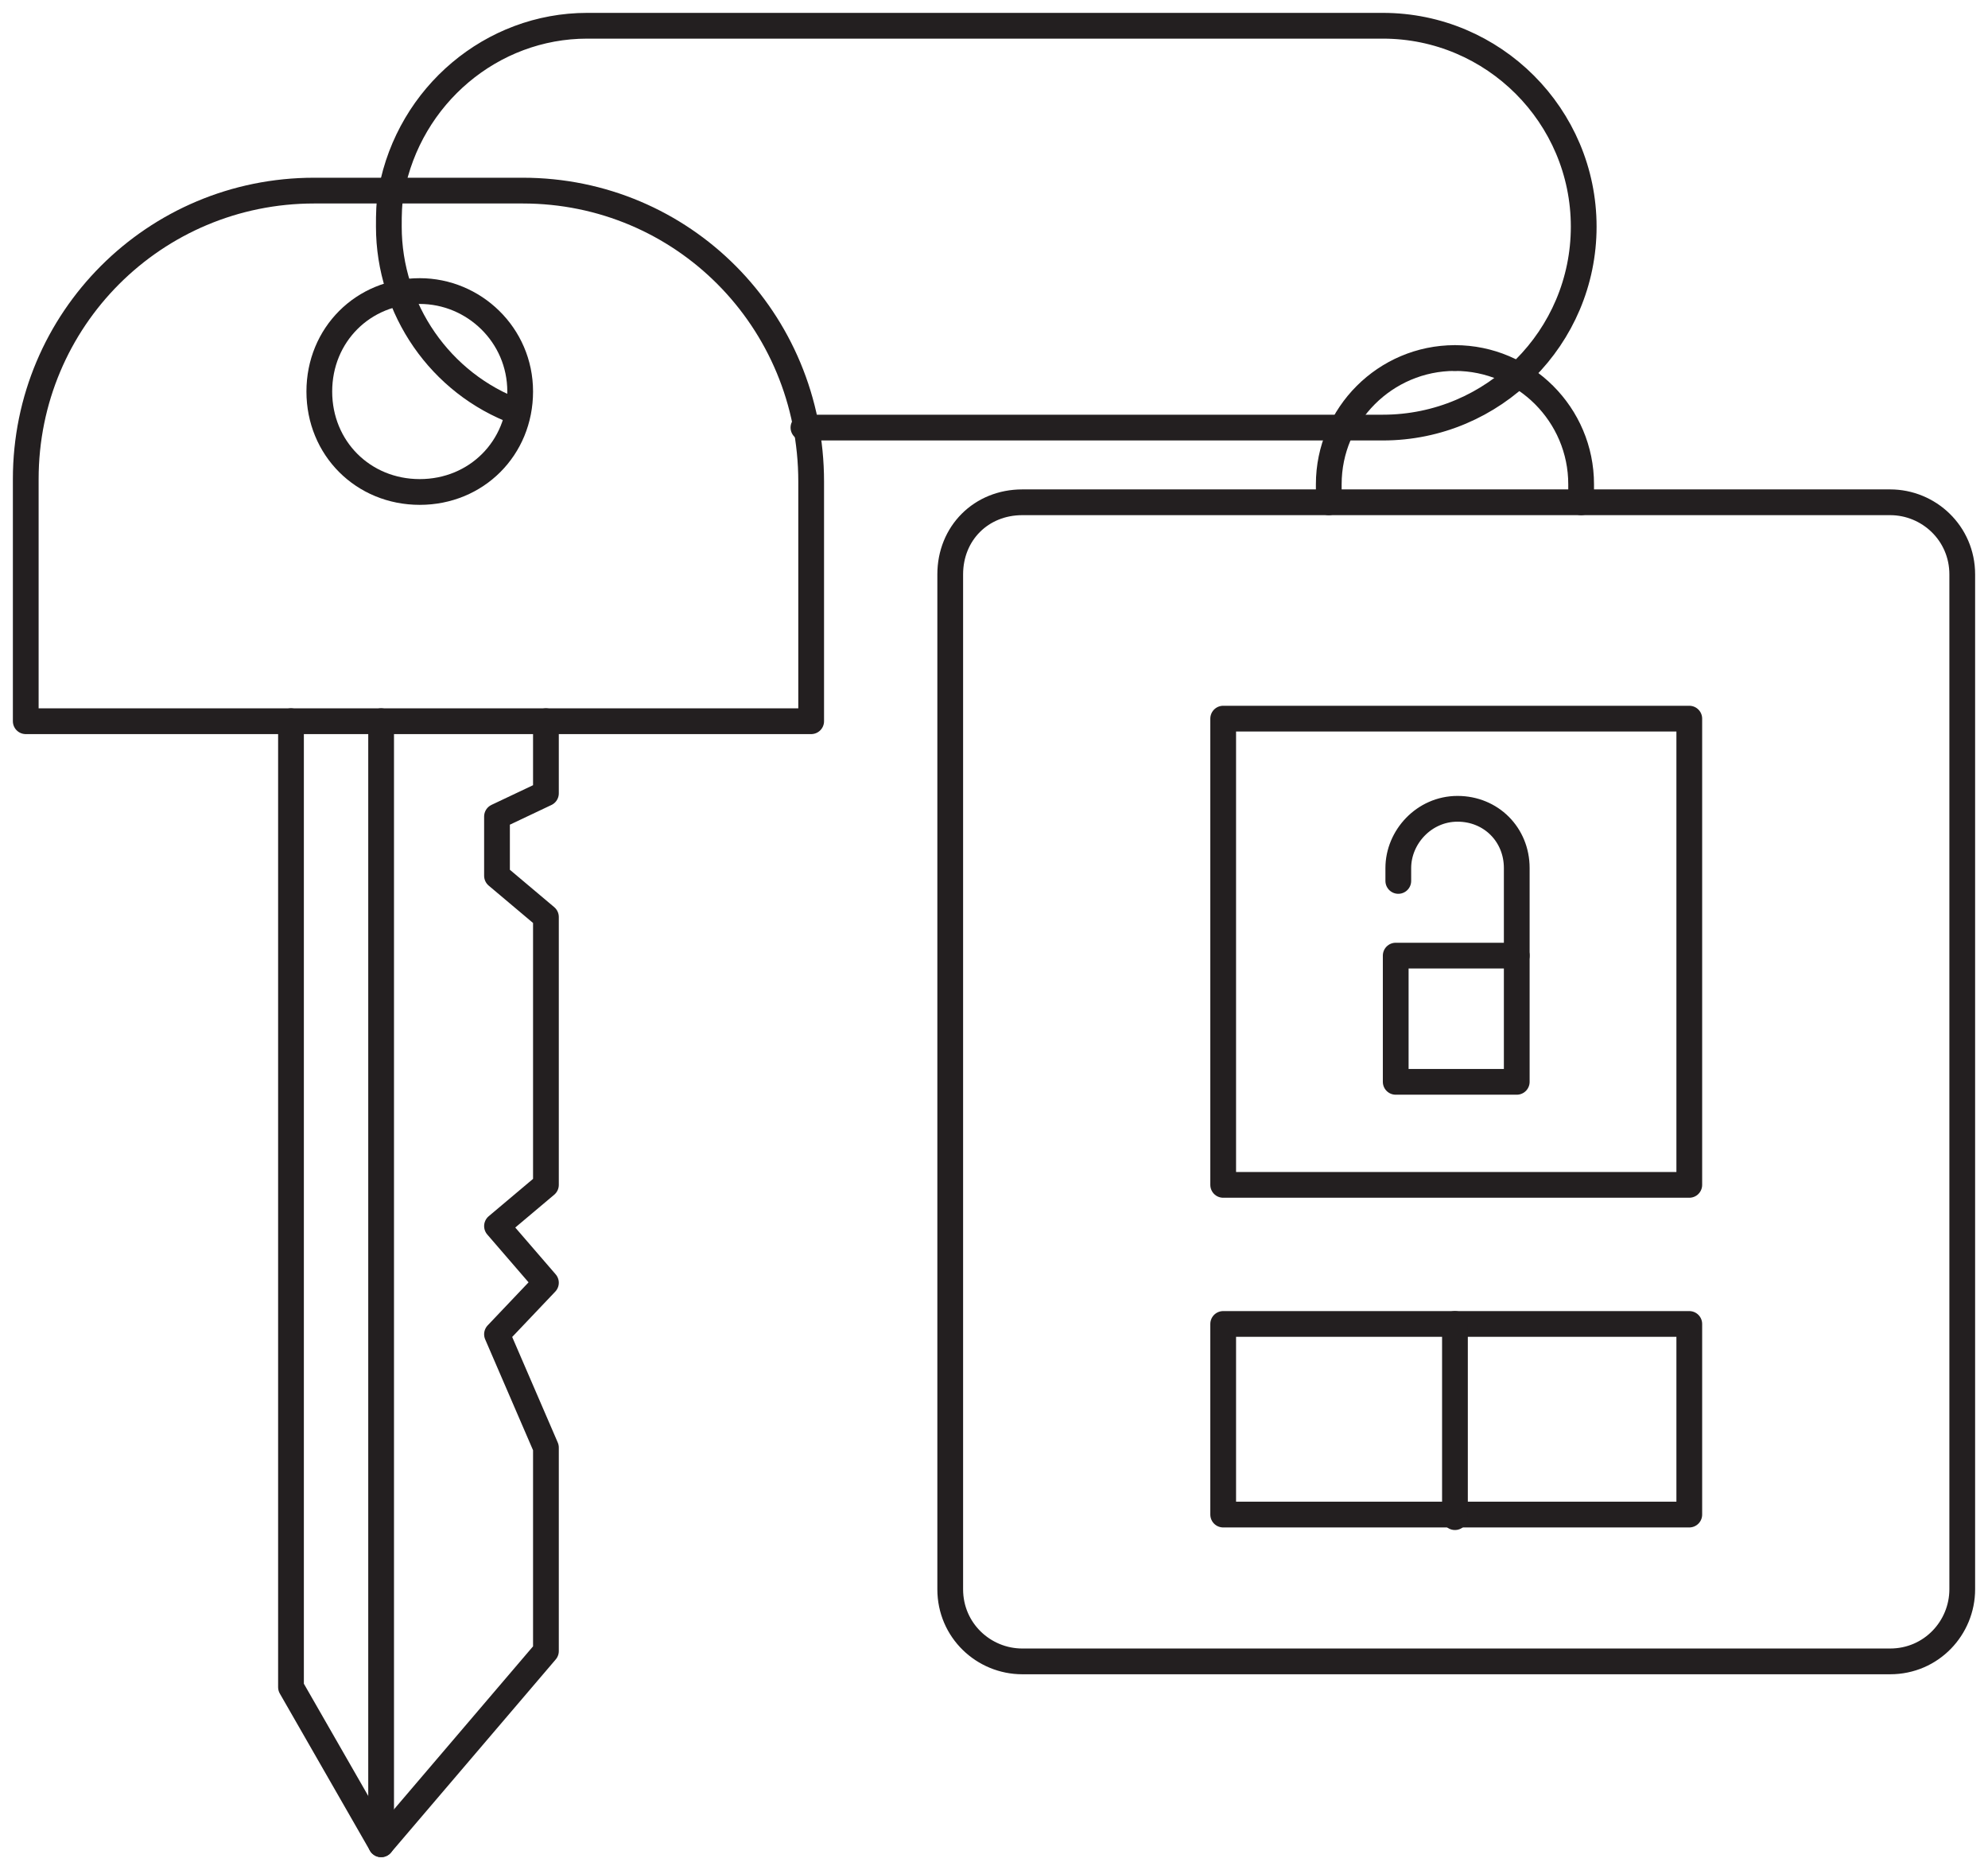
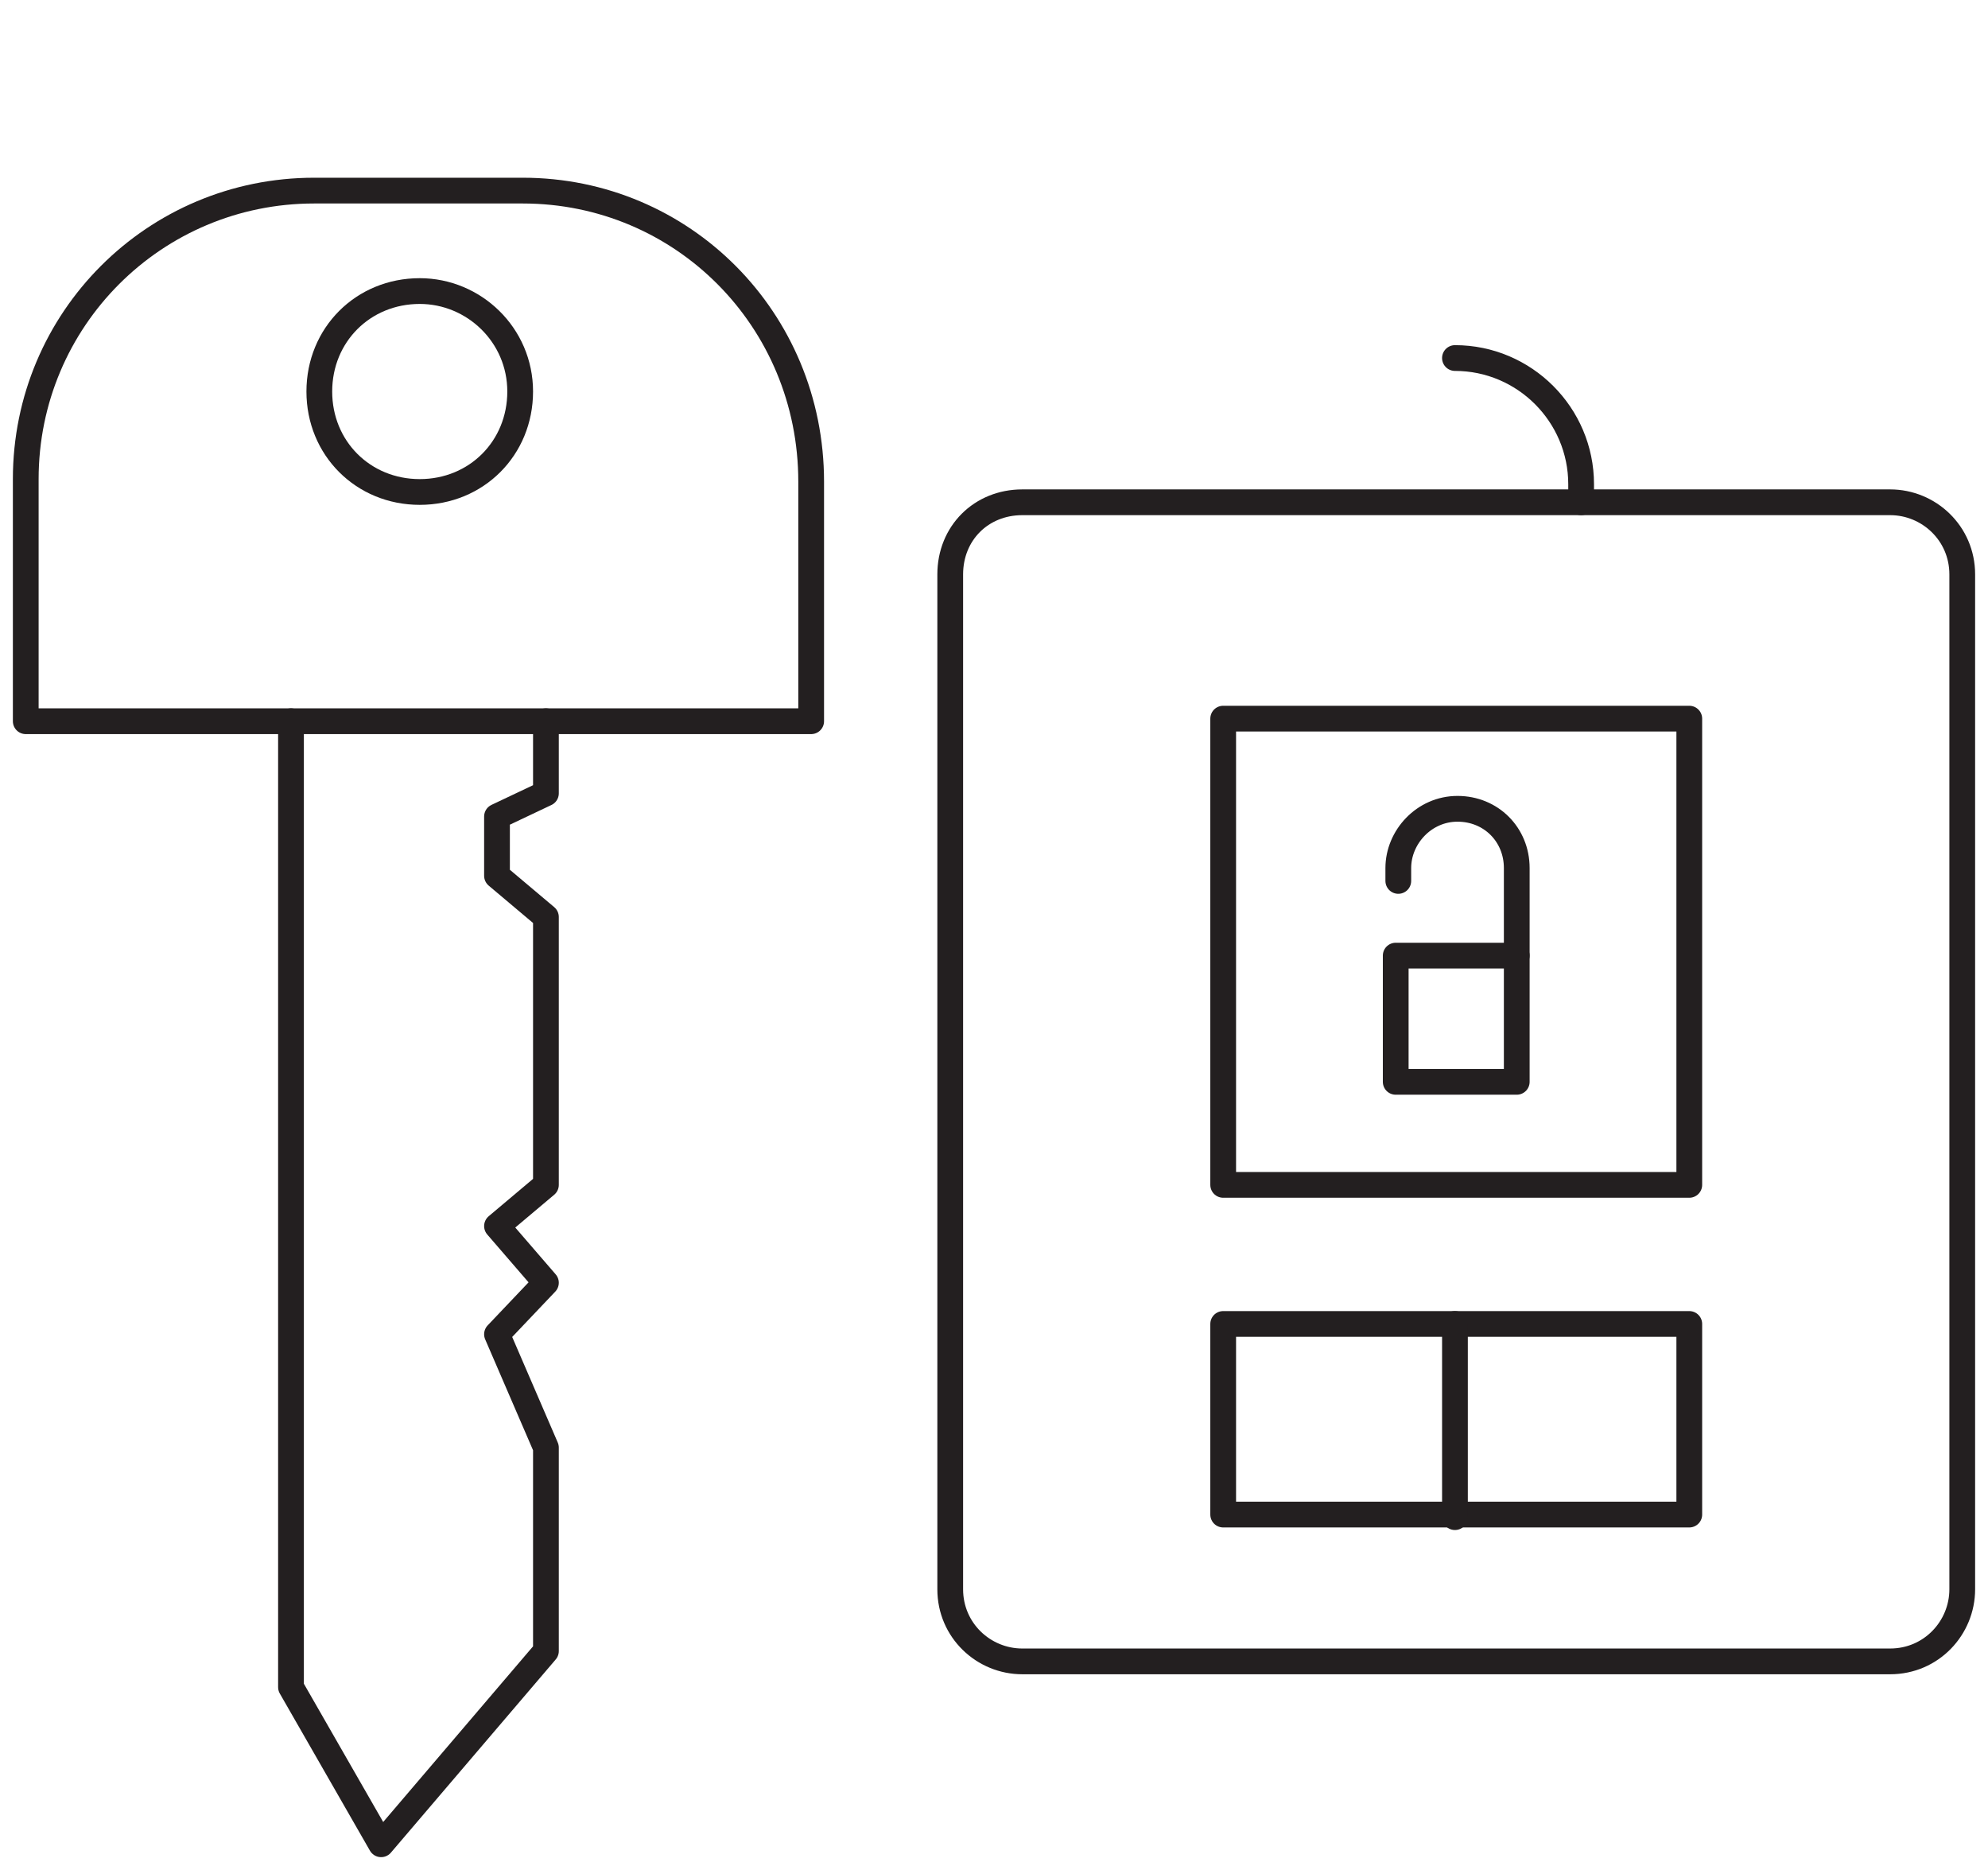
<svg xmlns="http://www.w3.org/2000/svg" version="1.1" id="Layer_1" x="0px" y="0px" viewBox="0 0 77.2 72.6" style="enable-background:new 0 0 77.2 72.6;" xml:space="preserve">
  <style type="text/css">
	.st0{fill:none;stroke:#231F20;stroke-linecap:round;stroke-linejoin:round;}
</style>
  <g id="Layer_2_00000109719098531737869940000005235944143284946328_">
    <g id="Layer_1-2">
      <path class="st0" d="M12.2,7.4h8.1c6.2,0,11.2,5,11.2,11.3V28l0,0H1l0,0v-9.4C1,12.4,6,7.4,12.2,7.4L12.2,7.4z" />
      <polyline class="st0" points="11.3,28 11.3,65.5 14.8,71.6 21.2,64.1 21.2,56.2 19.3,51.8 21.2,49.8 19.3,47.6 21.2,46 21.2,35.6     19.3,34 19.3,31.7 21.2,30.8 21.2,28   " />
      <path class="st0" d="M20.2,15.2c0,2.2-1.7,3.9-3.9,3.9c-2.2,0-3.9-1.7-3.9-3.9s1.7-3.9,3.9-3.9l0,0C18.4,11.3,20.2,13,20.2,15.2z" />
-       <line class="st0" x1="14.8" y1="71.6" x2="14.8" y2="28" />
      <path class="st0" d="M39.7,19.5h33.7c1.5,0,2.8,1.2,2.8,2.8v39.4c0,1.5-1.2,2.8-2.8,2.8H39.7c-1.5,0-2.8-1.2-2.8-2.8V22.3    C36.9,20.7,38.1,19.5,39.7,19.5z" />
      <rect x="54.2" y="37.1" class="st0" width="4.7" height="4.9" />
      <path class="st0" d="M58.9,37.1v-3.4c0-1.3-1-2.3-2.3-2.3l0,0c-1.3,0-2.3,1.1-2.3,2.3v0.5" />
      <rect x="47.5" y="27.9" class="st0" width="18.1" height="18.1" />
      <rect x="47.5" y="51.4" class="st0" width="18.1" height="7.4" />
      <line class="st0" x1="56.5" y1="51.4" x2="56.5" y2="58.9" />
-       <path class="st0" d="M51.6,19.5v-0.7c0-2.7,2.2-4.9,4.9-4.9l0,0l0,0" />
      <path class="st0" d="M61.4,19.5v-0.7c0-2.7-2.2-4.9-4.9-4.9l0,0l0,0" />
-       <path class="st0" d="M20.1,16c-3-1.1-5-4-5-7.2c0-0.5,0-0.9,0.1-1.4C15.9,3.7,19.1,1,22.8,1h30.9c4.3,0,7.8,3.5,7.8,7.8    s-3.5,7.8-7.8,7.8H31.2" />
    </g>
  </g>
</svg>